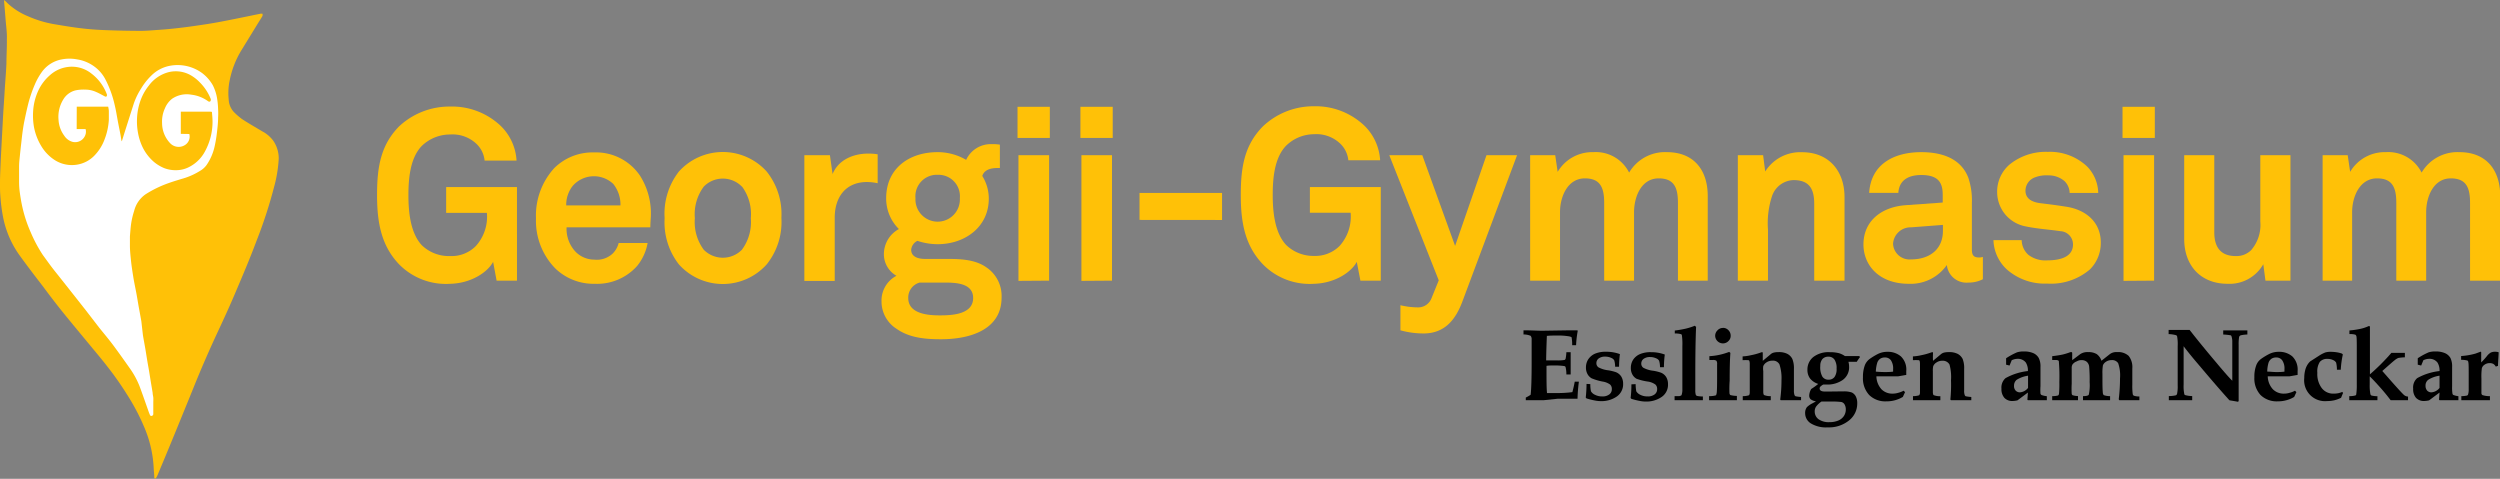
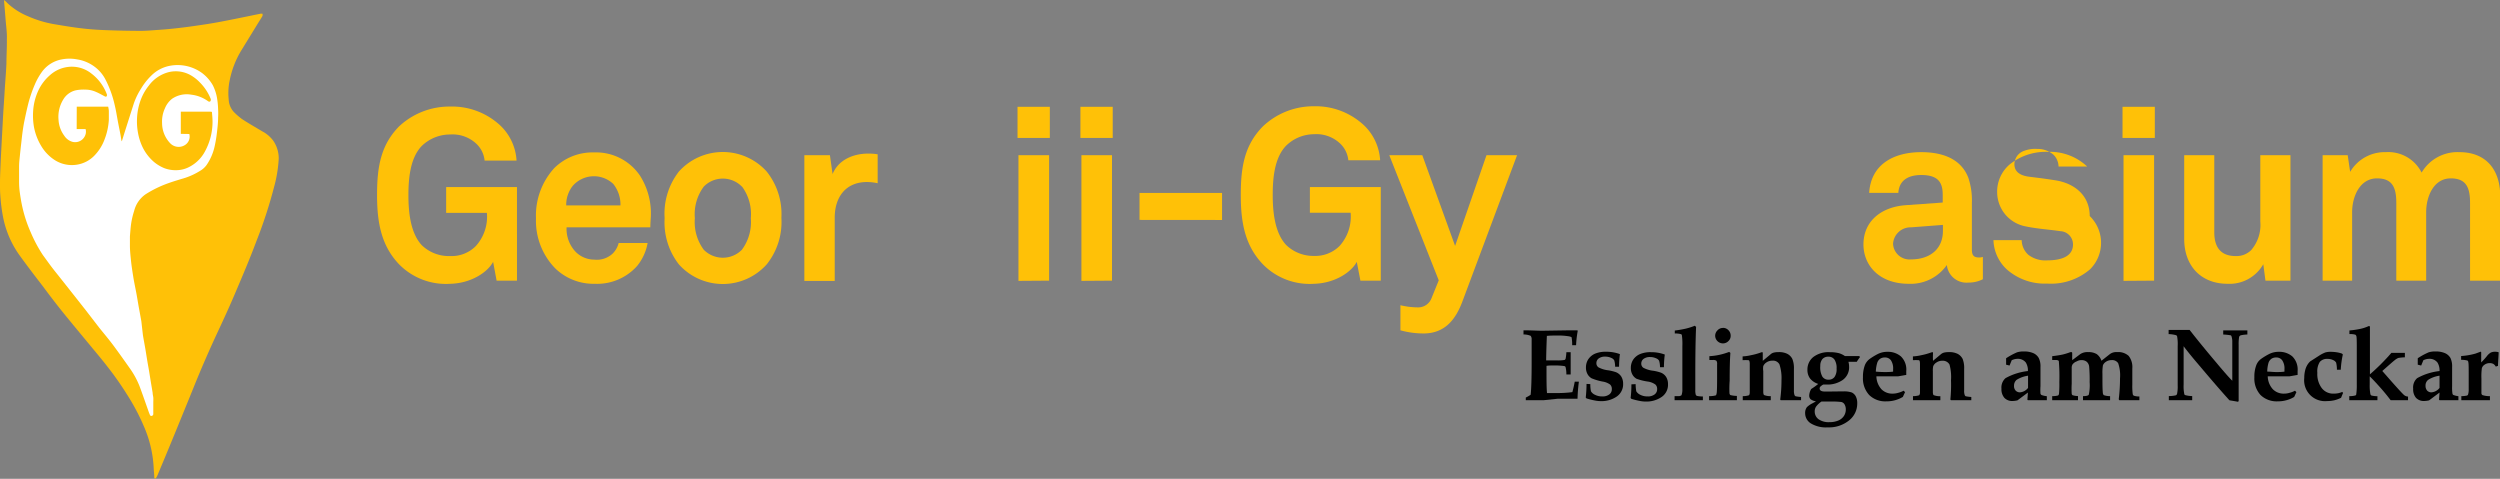
<svg xmlns="http://www.w3.org/2000/svg" viewBox="0 0 349.82 67">
  <rect x="0" y="0" width="349.82" height="67" fill="#808080" stroke="none" />
  <defs>
    <style>.cls-1{fill:#ffc107;}.cls-2{fill:#fff;}</style>
  </defs>
  <g id="Ebene_2" data-name="Ebene 2">
    <g id="Ebene_1-2" data-name="Ebene 1">
      <path class="cls-1" d="M.58,0C.74.15.89.27,1,.4A9.45,9.45,0,0,0,3.93,2.28,15.5,15.5,0,0,0,7.8,3.42c1.19.2,2.38.4,3.58.54s2.15.21,3.23.25c1.67.07,3.35.1,5,.11.86,0,1.72-.08,2.58-.14s1.57-.12,2.35-.21q1.41-.15,2.82-.36c1.2-.17,2.39-.35,3.57-.58,1.85-.35,3.69-.74,5.52-1.11a.87.87,0,0,1,.28,0,.75.75,0,0,1,0,.31c-.23.4-.48.78-.72,1.17L33.8,7a12.81,12.81,0,0,0-1.63,4.11A8.55,8.55,0,0,0,32,13.89a2.76,2.76,0,0,0,.73,1.79,9.69,9.69,0,0,0,1.16,1c.91.59,1.86,1.13,2.79,1.69a4.51,4.51,0,0,1,1.57,1.34A4.36,4.36,0,0,1,39,22.24a18.65,18.65,0,0,1-.65,3.93,65,65,0,0,1-2.47,7.57C35,36.1,34,38.46,33,40.8c-.78,1.86-1.62,3.69-2.47,5.51q-1.87,4-3.51,8.08c-.84,2.08-1.69,4.15-2.54,6.23s-1.6,3.87-2.41,5.81a3.81,3.81,0,0,1-.23.45.52.52,0,0,1-.16.12.56.56,0,0,1-.09-.17c0-.42-.06-.84-.08-1.26a16.49,16.49,0,0,0-1.15-5.37,30.23,30.23,0,0,0-2.62-5.05A43.79,43.79,0,0,0,15,51.26c-.77-1-1.58-1.95-2.37-2.91-1.24-1.5-2.49-3-3.71-4.5Q7.43,42,6,40.06c-1.1-1.42-2.19-2.85-3.24-4.3A13.68,13.68,0,0,1,.44,30.43,23.41,23.41,0,0,1,.08,27.8,19.49,19.49,0,0,1,0,25.64c0-1.12.07-2.24.11-3.37L.23,20c.05-1,.11-2,.16-3s.1-1.75.16-2.63.1-1.7.16-2.55S.86,9.85.9,8.88c0-1.13.08-2.27.06-3.4C1,4.56.85,3.63.78,2.71S.64,1,.57.16C.57.12.58.08.58,0Z" />
      <path class="cls-2" d="M17.05,19.77c.18-.59.36-1.16.54-1.73l1.14-3.58a9.77,9.77,0,0,1,1-2.05,8.91,8.91,0,0,1,1.45-1.84,5,5,0,0,1,2.47-1.34,5.82,5.82,0,0,1,4.64,1,5.65,5.65,0,0,1,1.49,1.7,6.28,6.28,0,0,1,.62,2,10.71,10.71,0,0,1,.12,1.38,8.24,8.24,0,0,1,0,1.11c0,.71-.08,1.41-.16,2.1a18.06,18.06,0,0,1-.32,1.93A7.41,7.41,0,0,1,28.9,23.1a3,3,0,0,1-.94.83,9.66,9.66,0,0,1-2,.94c-.82.25-1.64.49-2.45.78a15.65,15.65,0,0,0-3.13,1.53,4,4,0,0,0-1.61,2.34,10.77,10.77,0,0,0-.47,2.17q-.07.7-.12,1.41c0,.42,0,.85,0,1.27,0,.7.08,1.41.15,2.1s.2,1.53.32,2.28.28,1.48.42,2.22.24,1.41.37,2.12.23,1.25.34,1.87L20,46.91c.11.65.23,1.28.34,1.92s.19,1.19.29,1.78c.07.42.15.83.22,1.25s.16,1,.25,1.55.17,1,.26,1.56c0,.22.07.44.09.66s0,.49,0,.74,0,.45,0,.68,0,.59,0,.88a.27.27,0,0,1-.2.26.21.21,0,0,1-.27-.13q-.12-.27-.21-.54c-.42-1.18-.83-2.38-1.27-3.55a11.82,11.82,0,0,0-1.39-2.51c-.77-1.09-1.54-2.18-2.34-3.25-.62-.82-1.28-1.6-1.92-2.4L12,43.41,9.73,40.53c-.66-.83-1.32-1.67-2-2.52S6.59,36.49,6,35.69a19.79,19.79,0,0,1-1.7-3.18,18.7,18.7,0,0,1-1.13-3.36c-.16-.68-.28-1.38-.38-2.08a11,11,0,0,1-.12-1.62c0-.71,0-1.43,0-2.15,0-.5.06-1,.11-1.49s.12-1.17.19-1.76.1-.93.16-1.39.14-1,.24-1.53c.16-.77.32-1.54.51-2.32a18.31,18.31,0,0,1,1-3,9.07,9.07,0,0,1,1-1.77A4.41,4.41,0,0,1,8.65,8.31a5.7,5.7,0,0,1,2.14,0,5.49,5.49,0,0,1,2.41,1A5.19,5.19,0,0,1,14.69,11a14.74,14.74,0,0,1,1.37,3.74c.17.7.28,1.41.41,2.12s.27,1.35.39,2c.05.26.08.52.13.78A.27.27,0,0,0,17.05,19.77Zm-6.32-1.71H11l.84,0c.09,0,.17,0,.17.13a1.7,1.7,0,0,1,0,.45,1.52,1.52,0,0,1-1.82,1.22A2,2,0,0,1,9,19a4.1,4.1,0,0,1-.81-2.23,4.64,4.64,0,0,1,.67-2.86,2.76,2.76,0,0,1,1.69-1.26,5.36,5.36,0,0,1,1.38-.11,3.67,3.67,0,0,1,1.5.32c.41.17.8.4,1.19.6.11.07.24.1.31,0a.36.36,0,0,0,0-.32,6.5,6.5,0,0,0-2.14-2.85,4.39,4.39,0,0,0-3.37-.91A4.6,4.6,0,0,0,7,10.51a6.49,6.49,0,0,0-1.56,2,8,8,0,0,0-.8,3,9.33,9.33,0,0,0,.11,2.24,8,8,0,0,0,1.15,2.89,5.94,5.94,0,0,0,1.81,1.79,4.46,4.46,0,0,0,3,.62,4.33,4.33,0,0,0,2.49-1.27,6.41,6.41,0,0,0,1.4-2.19,9.1,9.1,0,0,0,.63-2.81c0-.4,0-.81,0-1.21,0-.21-.05-.43-.09-.64h-4.4Zm15.76.69a1.39,1.39,0,0,1-.57,1.52,1.64,1.64,0,0,1-2.1-.22,4.09,4.09,0,0,1-1.14-2.8,4.43,4.43,0,0,1,.4-2.1,3.26,3.26,0,0,1,1-1.33,3.64,3.64,0,0,1,2.7-.57,4.94,4.94,0,0,1,2.33.91c.12.08.25.1.33,0a.38.38,0,0,0,.05-.31A6.89,6.89,0,0,0,28,11.57a5.75,5.75,0,0,0-1.24-1,4.23,4.23,0,0,0-3.09-.49A5,5,0,0,0,20.81,12a7.11,7.11,0,0,0-1.06,1.83,8.49,8.49,0,0,0-.58,2.81,8.77,8.77,0,0,0,.15,2A7.73,7.73,0,0,0,20,20.69a6.47,6.47,0,0,0,1.58,2,5.6,5.6,0,0,0,1.41.84,4.49,4.49,0,0,0,1.81.28,3.93,3.93,0,0,0,1.43-.33,5.15,5.15,0,0,0,2.46-2.31,8.66,8.66,0,0,0,1.05-4.14,10.71,10.71,0,0,0-.07-1.13c0-.27,0-.27-.29-.27H25.3v3.1Z" />
      <path class="cls-1" d="M69.49,39.27,69,36.64c-.71,1.38-3,3-6,3.07A9.18,9.18,0,0,1,55.86,37c-2.49-2.6-3.1-5.8-3.1-9.71s.51-7,3.1-9.62A10.32,10.32,0,0,1,63,14.91a9.9,9.9,0,0,1,7.09,2.73,7.36,7.36,0,0,1,2.19,4.83H67.81a3.74,3.74,0,0,0-1-2.2A4.84,4.84,0,0,0,63,18.82,5.67,5.67,0,0,0,59,20.44c-1.65,1.72-1.85,4.69-1.85,6.89s.24,5.26,1.89,7A5.46,5.46,0,0,0,63,35.83a4.77,4.77,0,0,0,3.57-1.39,6.1,6.1,0,0,0,1.56-4.65h-5.7V26.18h9.91V39.27Z" />
      <path class="cls-1" d="M91,31.81H79.28a4.66,4.66,0,0,0,1.28,3.44,3.68,3.68,0,0,0,2.6,1.08,3.25,3.25,0,0,0,2.56-.84A3.19,3.19,0,0,0,86.57,34h4.05a7,7,0,0,1-1.49,3.24,7.5,7.5,0,0,1-5.9,2.47,7.7,7.7,0,0,1-5.54-2.16,9.53,9.53,0,0,1-2.69-7,9.84,9.84,0,0,1,2.53-7,7.58,7.58,0,0,1,5.6-2.22,7.42,7.42,0,0,1,6.41,3.23,9.87,9.87,0,0,1,1.51,6.11S91,31.44,91,31.81Zm-5.26-6.14a3.94,3.94,0,0,0-5.6.34,4.27,4.27,0,0,0-.91,2.73h7.59A4.63,4.63,0,0,0,85.76,25.67Z" />
      <path class="cls-1" d="M107.28,37A8.25,8.25,0,0,1,95,37a9.55,9.55,0,0,1-2-6.47A9.58,9.58,0,0,1,95,24a8.27,8.27,0,0,1,12.28,0,9.53,9.53,0,0,1,2.06,6.48A9.5,9.5,0,0,1,107.28,37Zm-3.47-10.89a3.73,3.73,0,0,0-5.33,0,6.47,6.47,0,0,0-1.25,4.42,6.5,6.5,0,0,0,1.25,4.42,3.75,3.75,0,0,0,5.33,0,6.5,6.5,0,0,0,1.25-4.42A6.47,6.47,0,0,0,103.81,26.08Z" />
      <path class="cls-1" d="M121.32,25.47c-3,0-4.52,2.13-4.52,5v8.84h-4.25V21.72h3.58l.37,2.64c.81-2,2.9-2.87,5-2.87a8.35,8.35,0,0,1,1.31.1v4.05A7.17,7.17,0,0,0,121.32,25.47Z" />
-       <path class="cls-1" d="M131.68,47.47c-2.13,0-4.39-.17-6.21-1.45a4.52,4.52,0,0,1-2.12-3.85,3.9,3.9,0,0,1,2.09-3.58,3.47,3.47,0,0,1-1.76-3,4,4,0,0,1,2.1-3.54A6,6,0,0,1,124,27.73c0-4.18,3.24-6.44,7.19-6.44a7.85,7.85,0,0,1,4,1.08,3.8,3.8,0,0,1,3.57-2.2,6.35,6.35,0,0,1,1.15.07v3.27l-.34,0c-1,0-1.85.27-2.12,1.11a6,6,0,0,1,.91,3.17c0,4-3.37,6.38-7.15,6.38a8.9,8.9,0,0,1-2.84-.47,1.56,1.56,0,0,0-.87,1.25c0,1,1,1.28,1.92,1.28h2.9c1.76,0,4.05,0,5.7,1.18a4.82,4.82,0,0,1,2.13,4.22C140.15,46.22,135.59,47.47,131.68,47.47Zm.3-7.93h-3.3a2.17,2.17,0,0,0-1.59,2.16c0,2.22,2.77,2.43,4.42,2.43s4.66-.11,4.66-2.43C136.17,39.54,133.57,39.54,132,39.54Zm-.77-15.08a3,3,0,0,0-3.11,3.27,3.11,3.11,0,1,0,6.21,0A3,3,0,0,0,131.21,24.46Z" />
      <path class="cls-1" d="M142.38,19.3V14.94h4.52V19.3Zm.13,20V21.72h4.29V39.27Z" />
      <path class="cls-1" d="M151.18,19.3V14.94h4.52V19.3Zm.14,20V21.72h4.28V39.27Z" />
      <path class="cls-1" d="M159.45,30.77V27H171v3.78Z" />
      <path class="cls-1" d="M190.36,39.27l-.51-2.63c-.71,1.38-3,3-6,3.07A9.15,9.15,0,0,1,176.73,37c-2.5-2.6-3.11-5.8-3.11-9.71s.51-7,3.11-9.62a10.28,10.28,0,0,1,7.11-2.8,9.9,9.9,0,0,1,7.09,2.73,7.36,7.36,0,0,1,2.19,4.83h-4.45a3.74,3.74,0,0,0-1-2.2,4.84,4.84,0,0,0-3.81-1.45,5.63,5.63,0,0,0-3.91,1.62c-1.66,1.72-1.86,4.69-1.86,6.89s.24,5.26,1.89,7a5.48,5.48,0,0,0,3.88,1.52,4.81,4.81,0,0,0,3.58-1.39,6.13,6.13,0,0,0,1.55-4.65h-5.7V26.18h9.92V39.27Z" />
      <path class="cls-1" d="M204.6,42.27c-.88,2.3-2.33,4.39-5.4,4.39a12.11,12.11,0,0,1-3.24-.44V42.71a10.65,10.65,0,0,0,2.36.3,2,2,0,0,0,2-1.31l1-2.47-6.92-17.51h4.62l4.59,12.69L208,21.72h4.28Z" />
-       <path class="cls-1" d="M234.79,39.27V28.37c0-2.16-.57-3.41-2.7-3.41-2.39,0-3.44,2.53-3.44,4.73v9.58h-4.18V28.37c0-2.16-.58-3.41-2.7-3.41-2.4,0-3.48,2.53-3.48,4.73v9.58h-4.18V21.72h3.51l.34,2.33a5.61,5.61,0,0,1,5-2.76,5.21,5.21,0,0,1,5,2.86,5.82,5.82,0,0,1,5.29-2.86c3.75,0,5.71,2.49,5.71,6.14V39.27Z" />
-       <path class="cls-1" d="M253.86,39.27V28.51c0-2.06-.68-3.31-2.9-3.31a3.29,3.29,0,0,0-3,2.23,12.14,12.14,0,0,0-.57,4.69v7.15h-4.22V21.72h3.54L247,24a5.79,5.79,0,0,1,5.17-2.7c3.74,0,5.93,2.63,5.93,6.27V39.27Z" />
      <path class="cls-1" d="M275.42,39.54a2.75,2.75,0,0,1-3-2.46,6.18,6.18,0,0,1-5.33,2.63c-4.19,0-6.34-2.63-6.34-5.5,0-3.34,2.59-5.27,5.93-5.5l5.16-.37V27.26c0-1.66-.57-2.77-3-2.77-2,0-3.11.88-3.21,2.5h-4.08c.24-3.95,3.37-5.7,7.29-5.7,3,0,5.56.94,6.58,3.57a9.89,9.89,0,0,1,.5,3.54v6.52c0,.81.27,1.11,1,1.11a2.47,2.47,0,0,0,.54-.07v3.11A4.31,4.31,0,0,1,275.42,39.54Zm-3.55-8.07-4.45.34a2.46,2.46,0,0,0-2.53,2.3,2.31,2.31,0,0,0,2.5,2.19c2.63,0,4.48-1.42,4.48-4Z" />
-       <path class="cls-1" d="M292.46,37.68a8.37,8.37,0,0,1-6,2,8,8,0,0,1-5.67-2,5.81,5.81,0,0,1-1.85-4.08h3.95a2.82,2.82,0,0,0,.94,2.06,3.92,3.92,0,0,0,2.67.77c1.41,0,3.57-.3,3.57-2.22a1.85,1.85,0,0,0-1.75-1.86c-1.55-.23-3.31-.34-4.86-.67a4.88,4.88,0,0,1-4-4.69A5,5,0,0,1,281.22,23a8.05,8.05,0,0,1,5.33-1.75,7.57,7.57,0,0,1,5.5,2.05A5.45,5.45,0,0,1,293.6,27h-4a2.39,2.39,0,0,0-.71-1.65,3.38,3.38,0,0,0-2.29-.81,4.41,4.41,0,0,0-1.83.27,2,2,0,0,0-1.35,1.86c0,1.24,1.08,1.62,2,1.75,1.59.2,2,.24,3.74.51,2.77.44,4.8,2.19,4.8,5A5.22,5.22,0,0,1,292.46,37.68Z" />
+       <path class="cls-1" d="M292.46,37.68a8.37,8.37,0,0,1-6,2,8,8,0,0,1-5.67-2,5.81,5.81,0,0,1-1.85-4.08h3.95a2.82,2.82,0,0,0,.94,2.06,3.92,3.92,0,0,0,2.67.77c1.41,0,3.57-.3,3.57-2.22a1.85,1.85,0,0,0-1.75-1.86c-1.55-.23-3.31-.34-4.86-.67a4.88,4.88,0,0,1-4-4.69A5,5,0,0,1,281.22,23a8.05,8.05,0,0,1,5.33-1.75,7.57,7.57,0,0,1,5.5,2.05h-4a2.39,2.39,0,0,0-.71-1.65,3.38,3.38,0,0,0-2.29-.81,4.41,4.41,0,0,0-1.83.27,2,2,0,0,0-1.35,1.86c0,1.24,1.08,1.62,2,1.75,1.59.2,2,.24,3.74.51,2.77.44,4.8,2.19,4.8,5A5.22,5.22,0,0,1,292.46,37.68Z" />
      <path class="cls-1" d="M297,19.3V14.94h4.52V19.3Zm.14,20V21.72h4.28V39.27Z" />
      <path class="cls-1" d="M317,39.27l-.3-2.3a5.43,5.43,0,0,1-5,2.74c-3.74,0-6.07-2.53-6.07-6.28V21.72h4.21V32.49c0,2,.81,3.34,3,3.34A2.9,2.9,0,0,0,315,35a5.4,5.4,0,0,0,1.28-4V21.72h4.22V39.27Z" />
      <path class="cls-1" d="M345.63,39.27V28.37c0-2.16-.57-3.41-2.7-3.41-2.39,0-3.44,2.53-3.44,4.73v9.58h-4.18V28.37c0-2.16-.57-3.41-2.7-3.41-2.4,0-3.48,2.53-3.48,4.73v9.58H325V21.72h3.51l.34,2.33a5.61,5.61,0,0,1,5-2.76,5.21,5.21,0,0,1,5,2.86,5.82,5.82,0,0,1,5.29-2.86c3.75,0,5.71,2.49,5.71,6.14V39.27Z" />
      <path d="M213.5,56v-.37a4.85,4.85,0,0,0,.68-.39c.09-.73.14-2.25.14-4.58,0-1.59,0-2.64,0-3.15a.76.76,0,0,0-.14-.52,2.62,2.62,0,0,0-1-.19v-.58c1.1,0,2,.06,2.6.06l3.84-.06c.41,0,.77,0,1.1,0l.05.08a14.18,14.18,0,0,0-.23,2h-.55a5.68,5.68,0,0,0-.08-1.09c0-.05-.14-.09-.32-.14a9.42,9.42,0,0,0-1.77-.12c-.39,0-.85,0-1.37.05-.06,1.43-.09,2.58-.1,3.43.5,0,1,0,1.4,0a6.13,6.13,0,0,0,1.17-.06.28.28,0,0,0,.16-.21,5.89,5.89,0,0,0,.1-.88h.6c0,.79,0,1.31,0,1.54l0,1.58h-.6a4.14,4.14,0,0,0-.12-1.06.27.27,0,0,0-.19-.12,9.69,9.69,0,0,0-1.57-.08c-.26,0-.56,0-.9.05,0,.25,0,.5,0,.75,0,1.33,0,2.34.07,3.06l1.39,0a16,16,0,0,0,2.16-.13c.11-.43.23-.91.33-1.46h.58a22.58,22.58,0,0,0-.19,2.38c-.42,0-.83,0-1.22,0l-1.51,0L216,56C215.18,56,214.36,56,213.5,56Z" />
      <path d="M222.53,53.75a4.36,4.36,0,0,0,.09,1,1.22,1.22,0,0,0,.58.5,2.13,2.13,0,0,0,1,.22,1.53,1.53,0,0,0,1-.29.89.89,0,0,0,.34-.74.82.82,0,0,0-.24-.63,2.38,2.38,0,0,0-1-.41,7.6,7.6,0,0,1-1.58-.46,1.5,1.5,0,0,1-.58-.59,1.84,1.84,0,0,1-.22-.94,2.07,2.07,0,0,1,.32-1.13,2.21,2.21,0,0,1,.92-.78,3.83,3.83,0,0,1,1.6-.28,5.44,5.44,0,0,1,1.91.33,14.89,14.89,0,0,0-.12,1.77h-.55a3.14,3.14,0,0,0-.12-.89.81.81,0,0,0-.4-.34,2,2,0,0,0-.87-.19,1.45,1.45,0,0,0-.91.26.81.81,0,0,0-.32.66.69.69,0,0,0,.29.58,3.84,3.84,0,0,0,1.4.42,6.77,6.77,0,0,1,1.05.26,1.61,1.61,0,0,1,.74.61,1.88,1.88,0,0,1,.26,1,2.08,2.08,0,0,1-.91,1.81,3.76,3.76,0,0,1-2.18.63,4.45,4.45,0,0,1-.92-.1,10,10,0,0,1-1.11-.28l-.11-.12a17.62,17.62,0,0,0,.11-1.91Z" />
      <path d="M228.87,53.75a6.19,6.19,0,0,0,.09,1,1.27,1.27,0,0,0,.58.5,2.13,2.13,0,0,0,1,.22,1.53,1.53,0,0,0,1-.29.89.89,0,0,0,.34-.74.82.82,0,0,0-.24-.63,2.38,2.38,0,0,0-1-.41A7.6,7.6,0,0,1,229,53a1.5,1.5,0,0,1-.58-.59,1.84,1.84,0,0,1-.22-.94,2.07,2.07,0,0,1,.32-1.13,2.18,2.18,0,0,1,.93-.78,3.75,3.75,0,0,1,1.59-.28,5.44,5.44,0,0,1,1.91.33,14.89,14.89,0,0,0-.12,1.77h-.55a3.14,3.14,0,0,0-.12-.89.77.77,0,0,0-.4-.34,2,2,0,0,0-.86-.19,1.46,1.46,0,0,0-.92.26.81.81,0,0,0-.32.66.69.69,0,0,0,.29.58,3.84,3.84,0,0,0,1.4.42,6.47,6.47,0,0,1,1.05.26,1.56,1.56,0,0,1,.74.61,1.88,1.88,0,0,1,.26,1,2.06,2.06,0,0,1-.91,1.81,3.76,3.76,0,0,1-2.18.63,4.52,4.52,0,0,1-.92-.1,10,10,0,0,1-1.11-.28l-.11-.12a15.34,15.34,0,0,0,.11-1.91Z" />
      <path d="M234.35,46.66v-.41a14.27,14.27,0,0,0,1.56-.27,8.81,8.81,0,0,0,1.24-.4l.18.16q-.11,2.49-.11,7,0,.9,0,1.83a2.21,2.21,0,0,0,.07.68.39.39,0,0,0,.16.15,4.2,4.2,0,0,0,.83.08V56l-.73,0-1.15,0-2.08,0v-.57l.51,0a.66.66,0,0,0,.46-.13,2.3,2.3,0,0,0,.12-.87q0-1.06,0-3v-3a8.84,8.84,0,0,0-.07-1.54.24.24,0,0,0-.11-.13A3.22,3.22,0,0,0,234.35,46.66Z" />
      <path d="M239.15,56v-.57a3.15,3.15,0,0,0,.91-.1c.08,0,.13-.17.16-.39s.05-.94.05-1.94c0-.43,0-.83,0-1.2l0-.82a.84.84,0,0,0-.09-.5.78.78,0,0,0-.47-.11l-.52,0v-.53a9,9,0,0,0,2.77-.6l.17.14c-.07.89-.1,2.18-.1,3.88A15.48,15.48,0,0,0,242,55a.43.43,0,0,0,.12.28,4,4,0,0,0,.92.12V56l-2,0Zm1.94-10.12a1,1,0,0,1,.76.32,1.06,1.06,0,0,1,.32.77,1,1,0,0,1-.32.76,1.06,1.06,0,0,1-.77.32A1.09,1.09,0,0,1,240,47a1.06,1.06,0,0,1,.32-.77A1,1,0,0,1,241.09,45.89Z" />
      <path d="M243.86,56v-.57a2.64,2.64,0,0,0,.86-.12q.1-.07.12-.36c0-.47,0-1.3,0-2.49,0-.58,0-1.09,0-1.51a1.32,1.32,0,0,0-.06-.46.2.2,0,0,0-.11-.09,7.13,7.13,0,0,0-.83,0v-.53a6.53,6.53,0,0,0,1.18-.17,8.48,8.48,0,0,0,1.35-.37l.19-.06c.06,0,.1.05.1.16v.06c0,.13,0,.46,0,1l1.08-.9a1,1,0,0,1,.42-.24,2.66,2.66,0,0,1,.74-.08,2.56,2.56,0,0,1,1.21.25,1.63,1.63,0,0,1,.69.71,3.44,3.44,0,0,1,.22,1.4c0,.28,0,.6,0,1,0,.76,0,1.41,0,2a1.89,1.89,0,0,0,.08.65.33.33,0,0,0,.16.17,5.69,5.69,0,0,0,.76.1V56l-.86,0-.55,0-1.44,0-.07-.09a20.15,20.15,0,0,0,.18-2.72A6.2,6.2,0,0,0,249,51a1,1,0,0,0-1-.53,1.41,1.41,0,0,0-.82.24,1.14,1.14,0,0,0-.45.52,2.33,2.33,0,0,0,0,.7c0,1.69,0,2.66,0,2.9s.05.4.12.45a2.32,2.32,0,0,0,.93.15V56c-.81,0-1.49,0-2.05,0Z" />
      <path d="M259.81,50.63h-1.16a2.51,2.51,0,0,1,.09.63,2.17,2.17,0,0,1-.91,1.92,3.7,3.7,0,0,1-2.14.63l-.57,0a1.77,1.77,0,0,0-.41.3.4.4,0,0,0-.09.25c0,.23.16.36.47.41s1.12,0,2.83,0a3.26,3.26,0,0,1,1.2.15,1.27,1.27,0,0,1,.55.53,2.07,2.07,0,0,1,.21,1,3,3,0,0,1-1.11,2.35,4.43,4.43,0,0,1-3,1,4.1,4.1,0,0,1-2.39-.56,1.68,1.68,0,0,1-.79-1.43,1.33,1.33,0,0,1,.25-.84,3.14,3.14,0,0,1,.76-.53l.51-.28a1.68,1.68,0,0,1-.76-.3.73.73,0,0,1-.19-.53,2,2,0,0,1,.28-.9l.23-.15a8.12,8.12,0,0,0,.75-.56,2.35,2.35,0,0,1-1.15-.77,2,2,0,0,1-.36-1.23,2.22,2.22,0,0,1,.82-1.76,3.5,3.5,0,0,1,2.31-.68,5,5,0,0,1,1.28.14,2.87,2.87,0,0,1,.83.4c1,0,1.69,0,2,0l.12.14A7.42,7.42,0,0,0,259.81,50.63Zm-4.94,5.56a3.14,3.14,0,0,0-.76.72,1.21,1.21,0,0,0-.18.66,1.33,1.33,0,0,0,.52,1.08,2.45,2.45,0,0,0,1.55.42,3.08,3.08,0,0,0,1.24-.23,1.74,1.74,0,0,0,.78-.64,1.66,1.66,0,0,0,.26-.9,1.36,1.36,0,0,0-.21-.77.72.72,0,0,0-.42-.28,11,11,0,0,0-1.56-.06Zm-.16-5A2.69,2.69,0,0,0,255,52.7a1,1,0,0,0,.89.43,1,1,0,0,0,.81-.38,1.87,1.87,0,0,0,.29-1.17,2.12,2.12,0,0,0-.3-1.27,1,1,0,0,0-.85-.4,1.08,1.08,0,0,0-.84.34A1.46,1.46,0,0,0,254.71,51.22Z" />
      <path d="M266.37,54.67l.2.2-.31.67a4.29,4.29,0,0,1-1.08.46,4.39,4.39,0,0,1-1.22.16,3.21,3.21,0,0,1-2.4-.88,3.41,3.41,0,0,1-.88-2.49,4.68,4.68,0,0,1,.26-1.67,2,2,0,0,1,.69-.9,8.65,8.65,0,0,1,1.1-.67,2.88,2.88,0,0,1,1.37-.32,2.79,2.79,0,0,1,1.89.64,2.55,2.55,0,0,1,.75,2.05q0,.18,0,.54l-1.14.2c-.35,0-.87,0-1.53,0h-1.51a2.79,2.79,0,0,0,.71,1.81,2.12,2.12,0,0,0,1.57.61,2.76,2.76,0,0,0,.79-.12A3.19,3.19,0,0,0,266.37,54.67ZM262.48,52q.63.06,1.26.06c.37,0,.75,0,1.16-.06v-.33a2.05,2.05,0,0,0-.31-1.26,1,1,0,0,0-.85-.39,1.15,1.15,0,0,0-.65.18,1.08,1.08,0,0,0-.4.53A4.94,4.94,0,0,0,262.48,52Z" />
      <path d="M267.68,56v-.57a2.7,2.7,0,0,0,.86-.12.57.57,0,0,0,.12-.36c0-.47,0-1.3,0-2.49,0-.58,0-1.09,0-1.51a1.86,1.86,0,0,0-.05-.46.23.23,0,0,0-.12-.09,6.84,6.84,0,0,0-.82,0v-.53a6.78,6.78,0,0,0,1.18-.17,8.64,8.64,0,0,0,1.34-.37l.19-.06c.07,0,.1.05.1.16v.06a9.37,9.37,0,0,0,0,1l1.08-.9a1.13,1.13,0,0,1,.42-.24,2.73,2.73,0,0,1,.75-.08,2.56,2.56,0,0,1,1.21.25,1.63,1.63,0,0,1,.69.71,3.48,3.48,0,0,1,.21,1.4c0,.28,0,.6,0,1,0,.76,0,1.41,0,2a1.67,1.67,0,0,0,.08.65.28.28,0,0,0,.15.17,6,6,0,0,0,.77.1V56l-.86,0-.55,0-1.44,0-.08-.09A20.15,20.15,0,0,0,273,53.2a6.56,6.56,0,0,0-.21-2.19,1.06,1.06,0,0,0-1-.53,1.39,1.39,0,0,0-.82.24,1.11,1.11,0,0,0-.46.52,2.77,2.77,0,0,0-.05.7c0,1.69,0,2.66,0,2.9s.05.4.11.45a2.44,2.44,0,0,0,.94.15V56c-.81,0-1.49,0-2.05,0Z" />
      <path d="M286.41,55.44V56l-.54,0L285,56c-.44,0-.85,0-1.24,0l-.07-.07.07-1-1.46,1.09a3.11,3.11,0,0,1-.69.09,1.48,1.48,0,0,1-1.14-.44,1.82,1.82,0,0,1-.41-1.28,1.75,1.75,0,0,1,.56-1.47,8.28,8.28,0,0,1,3.14-1,2.09,2.09,0,0,0-.29-1.19,1.38,1.38,0,0,0-1.18-.52,1.74,1.74,0,0,0-.39.05,2.4,2.4,0,0,0-.4.14l-.31.75-.48-.12v-.9a9.7,9.7,0,0,1,1.53-.83,3,3,0,0,1,.95-.12,3.18,3.18,0,0,1,1.34.24,1.62,1.62,0,0,1,.75.68,2.57,2.57,0,0,1,.24,1.24q0,.34,0,1.23c0,.6,0,1.09,0,1.46a7.2,7.2,0,0,0,0,1.06.34.34,0,0,0,.14.18A3,3,0,0,0,286.41,55.44Zm-2.63-2.87a4.15,4.15,0,0,0-1.6.58,1.06,1.06,0,0,0-.36.84.91.91,0,0,0,.23.67.81.81,0,0,0,.6.24,1.59,1.59,0,0,0,1.13-.62Z" />
      <path d="M287.16,56v-.57a3,3,0,0,0,.82-.09.35.35,0,0,0,.13-.24,13.71,13.71,0,0,0,.05-1.63,26,26,0,0,0-.07-2.91c0-.12-.19-.19-.48-.19l-.45,0v-.53c.57-.07,1.06-.14,1.46-.23a8.28,8.28,0,0,0,1.09-.34l.15,0c.06,0,.1.05.1.17s0,.21,0,.36a2.84,2.84,0,0,0,0,.34v.26l1.14-.86a1.84,1.84,0,0,1,1.1-.27,2.18,2.18,0,0,1,1.19.28,1.83,1.83,0,0,1,.66.93l1.19-.94a1.51,1.51,0,0,1,1-.27,2.15,2.15,0,0,1,1.62.53,2.51,2.51,0,0,1,.51,1.75v.58c0,.65,0,1.22,0,1.72a8.51,8.51,0,0,0,.06,1.3.36.36,0,0,0,.15.22,2.43,2.43,0,0,0,.78.11V56c-.58,0-1.08,0-1.51,0s-.85,0-1.3,0l-.08-.13a24.63,24.63,0,0,0,.18-2.93,5.18,5.18,0,0,0-.26-2.12,1,1,0,0,0-.93-.43,1.38,1.38,0,0,0-.76.22,1.08,1.08,0,0,0-.44.5,6.2,6.2,0,0,0-.07,1.22c0,1.23,0,2.08.05,2.56a.62.62,0,0,0,.13.4,2.63,2.63,0,0,0,.89.14V56c-.61,0-1.21,0-1.79,0-.73,0-1.39,0-2,0v-.57c.46,0,.73-.07.81-.2a6.23,6.23,0,0,0,.12-1.75,21.35,21.35,0,0,0-.07-2.2,1.05,1.05,0,0,0-.34-.66,1.13,1.13,0,0,0-.74-.23,1.25,1.25,0,0,0-.64.17A1.29,1.29,0,0,0,290,51a.93.93,0,0,0-.11.5v.26c0,.13,0,.5,0,1.1v.83a11.85,11.85,0,0,0,0,1.4.3.3,0,0,0,.12.21,2.8,2.8,0,0,0,.76.12V56c-.56,0-1.17,0-1.83,0Z" />
      <path d="M303.48,56v-.58a4.18,4.18,0,0,0,1-.11.37.37,0,0,0,.15-.19,4.86,4.86,0,0,0,.09-1.17c0-1.12,0-2,0-2.53v-3a6,6,0,0,0-.08-1.35.3.3,0,0,0-.13-.16,4.32,4.32,0,0,0-1.06-.16v-.58l1.62,0,1.32,0c1.07,1.37,2.28,2.85,3.64,4.46.9,1.07,1.68,2,2.33,2.65V50.57c0-1,0-2,0-2.71a2.39,2.39,0,0,0-.12-.83.19.19,0,0,0-.15-.12,8.63,8.63,0,0,0-1-.1v-.58c.51,0,1,0,1.52,0q1,0,1.86,0v.58a4.4,4.4,0,0,0-.93.11.44.44,0,0,0-.15.1.3.3,0,0,0-.08.16,6,6,0,0,0-.06,1.08l0,2.79v2.81c0,.75,0,1.5,0,2.26l-.09.1c-.57-.11-1-.17-1.2-.21-1.2-1.32-2.64-3-4.33-5-.86-1-1.55-1.86-2.08-2.56v2.72c0,.73,0,1.62,0,2.66a5.25,5.25,0,0,0,.1,1.33.19.19,0,0,0,.1.12,3.82,3.82,0,0,0,1,.14V56c-.75,0-1.28,0-1.61,0Z" />
      <path d="M321.13,54.67l.2.2-.31.67a4,4,0,0,1-1.08.46,4.39,4.39,0,0,1-1.22.16,3.24,3.24,0,0,1-2.4-.88,3.4,3.4,0,0,1-.87-2.49,4.47,4.47,0,0,1,.26-1.67,1.94,1.94,0,0,1,.68-.9,8.65,8.65,0,0,1,1.1-.67,2.92,2.92,0,0,1,1.38-.32,2.79,2.79,0,0,1,1.89.64,2.58,2.58,0,0,1,.74,2.05q0,.18,0,.54l-1.14.2c-.35,0-.86,0-1.53,0h-1.51a2.79,2.79,0,0,0,.72,1.81,2.11,2.11,0,0,0,1.56.61,2.66,2.66,0,0,0,.79-.12A3,3,0,0,0,321.13,54.67ZM317.25,52c.42,0,.83.06,1.25.06s.76,0,1.16-.06v-.33a2,2,0,0,0-.32-1.26,1,1,0,0,0-.85-.39,1.18,1.18,0,0,0-.65.18,1.14,1.14,0,0,0-.4.53A4.63,4.63,0,0,0,317.25,52Z" />
      <path d="M327.54,51.74H327a4.18,4.18,0,0,0-.11-1,.86.86,0,0,0-.41-.35,1.75,1.75,0,0,0-.8-.17,1.3,1.3,0,0,0-1.08.43,2.48,2.48,0,0,0-.34,1.52,3.26,3.26,0,0,0,.63,2.15,2,2,0,0,0,1.63.76,3.4,3.4,0,0,0,.67-.06,3.06,3.06,0,0,0,.56-.18l.11.15c-.1.22-.19.45-.28.67a4.29,4.29,0,0,1-.94.35,4.51,4.51,0,0,1-1,.11,2.92,2.92,0,0,1-3.21-3.23,4.15,4.15,0,0,1,.11-1,2.71,2.71,0,0,1,.3-.79,2.34,2.34,0,0,1,.42-.53l1.2-.77a4.85,4.85,0,0,1,.91-.48,2.56,2.56,0,0,1,.75-.09,5.55,5.55,0,0,1,.82.06,3.94,3.94,0,0,1,.77.19l.12.12A12.72,12.72,0,0,0,327.54,51.74Z" />
      <path d="M328.73,56v-.57a2.89,2.89,0,0,0,.87-.1.24.24,0,0,0,.1-.12,9,9,0,0,0,.08-1.4c0-.84,0-1.7,0-2.6,0-.73,0-1.66,0-2.8q0-1.24-.06-1.38a.35.35,0,0,0-.15-.2,2.57,2.57,0,0,0-.82-.08v-.51a11.93,11.93,0,0,0,1.51-.22,5.37,5.37,0,0,0,1.07-.34.52.52,0,0,1,.18-.06c.07,0,.11.07.11.19l0,.3c0,.35,0,1.66,0,3.93v2.34a29.51,29.51,0,0,0,3-3c.33,0,.63,0,.89,0s.64,0,1,0V50a6.39,6.39,0,0,0-.93.09,2.12,2.12,0,0,0-.48.3c-.21.16-.79.67-1.75,1.52l1,1.14c1.16,1.32,1.85,2.06,2.05,2.23a.91.91,0,0,0,.55.21V56c-.52,0-1,0-1.43,0s-.68,0-1,0c-.46-.61-.92-1.17-1.38-1.69-.63-.71-1.14-1.26-1.55-1.65V53.8a6.43,6.43,0,0,0,.09,1.33.3.3,0,0,0,.14.21,3.42,3.42,0,0,0,.85.1V56l-1.8,0Z" />
      <path d="M344,55.44V56l-.54,0-.86,0c-.44,0-.85,0-1.24,0l-.07-.07.07-1-1.46,1.09a3.11,3.11,0,0,1-.69.09,1.48,1.48,0,0,1-1.14-.44,1.82,1.82,0,0,1-.4-1.28,1.74,1.74,0,0,1,.55-1.47,8.28,8.28,0,0,1,3.14-1,2.09,2.09,0,0,0-.29-1.19,1.38,1.38,0,0,0-1.18-.52,1.81,1.81,0,0,0-.39.05,2.4,2.4,0,0,0-.4.14l-.31.75-.48-.12v-.9a9.7,9.7,0,0,1,1.53-.83,3,3,0,0,1,.95-.12,3.18,3.18,0,0,1,1.34.24,1.64,1.64,0,0,1,.76.68,2.71,2.71,0,0,1,.23,1.24q0,.34,0,1.23c0,.6,0,1.09,0,1.46a5.54,5.54,0,0,0,.05,1.06.28.28,0,0,0,.13.18A3,3,0,0,0,344,55.44Zm-2.64-2.87a4,4,0,0,0-1.59.58,1,1,0,0,0-.37.84,1,1,0,0,0,.23.67.81.81,0,0,0,.6.24,1.59,1.59,0,0,0,1.13-.62Z" />
      <path d="M344.41,56v-.57a3.85,3.85,0,0,0,.8-.08.32.32,0,0,0,.14-.14,2.35,2.35,0,0,0,.09-.74c0-.68,0-1.3,0-1.85,0-1.08,0-1.72-.05-1.92a.33.33,0,0,0-.12-.25,3.3,3.3,0,0,0-.89-.1v-.53a9.86,9.86,0,0,0,2-.34l.71-.26c.07,0,.1,0,.1.13v.1q0,.43,0,1.26a10.49,10.49,0,0,0,.79-.87,1.9,1.9,0,0,1,.56-.51,1.42,1.42,0,0,1,.63-.11,1.51,1.51,0,0,1,.46.07c0,.47-.07,1.1-.09,1.9l-.31.11a1,1,0,0,0-.35-.38,1.06,1.06,0,0,0-.5-.11,1.23,1.23,0,0,0-.72.22.9.9,0,0,0-.38.5,8.66,8.66,0,0,0-.06,1.42c0,1.18,0,1.87,0,2.07a.34.34,0,0,0,.13.26,3.16,3.16,0,0,0,1.06.15V56l-.79,0-1.29,0-1.2,0Z" />
    </g>
  </g>
</svg>